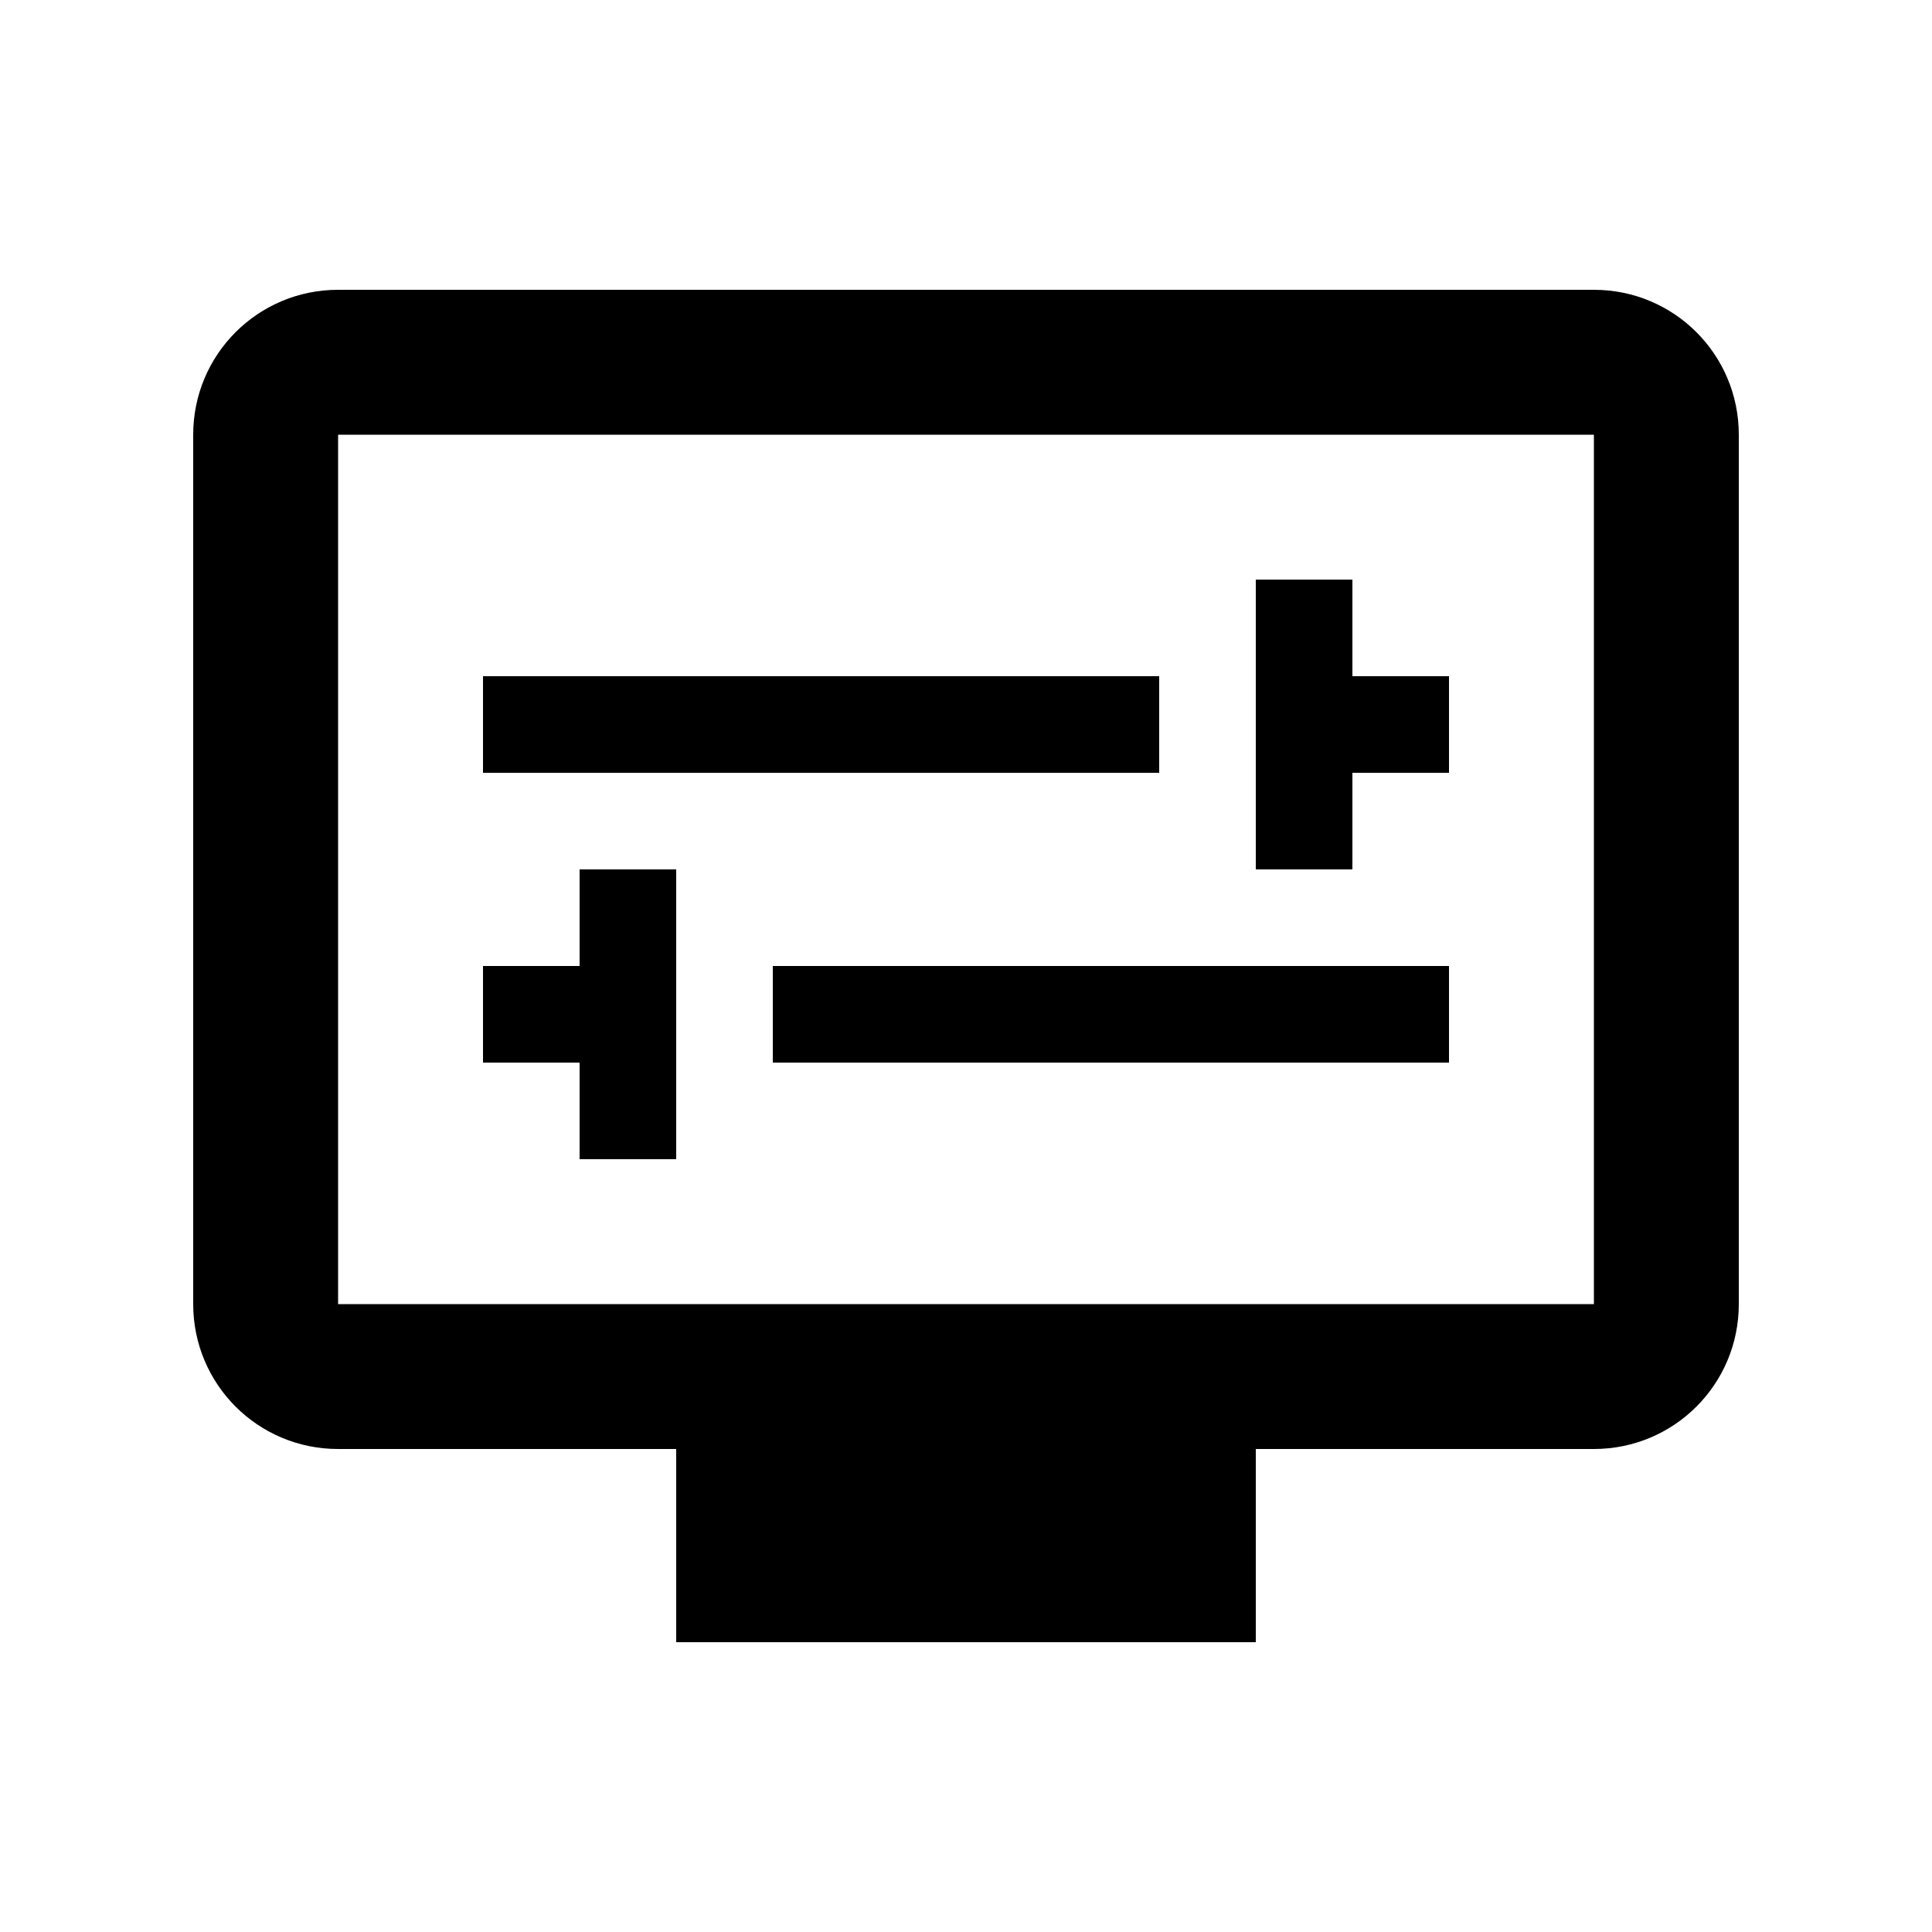
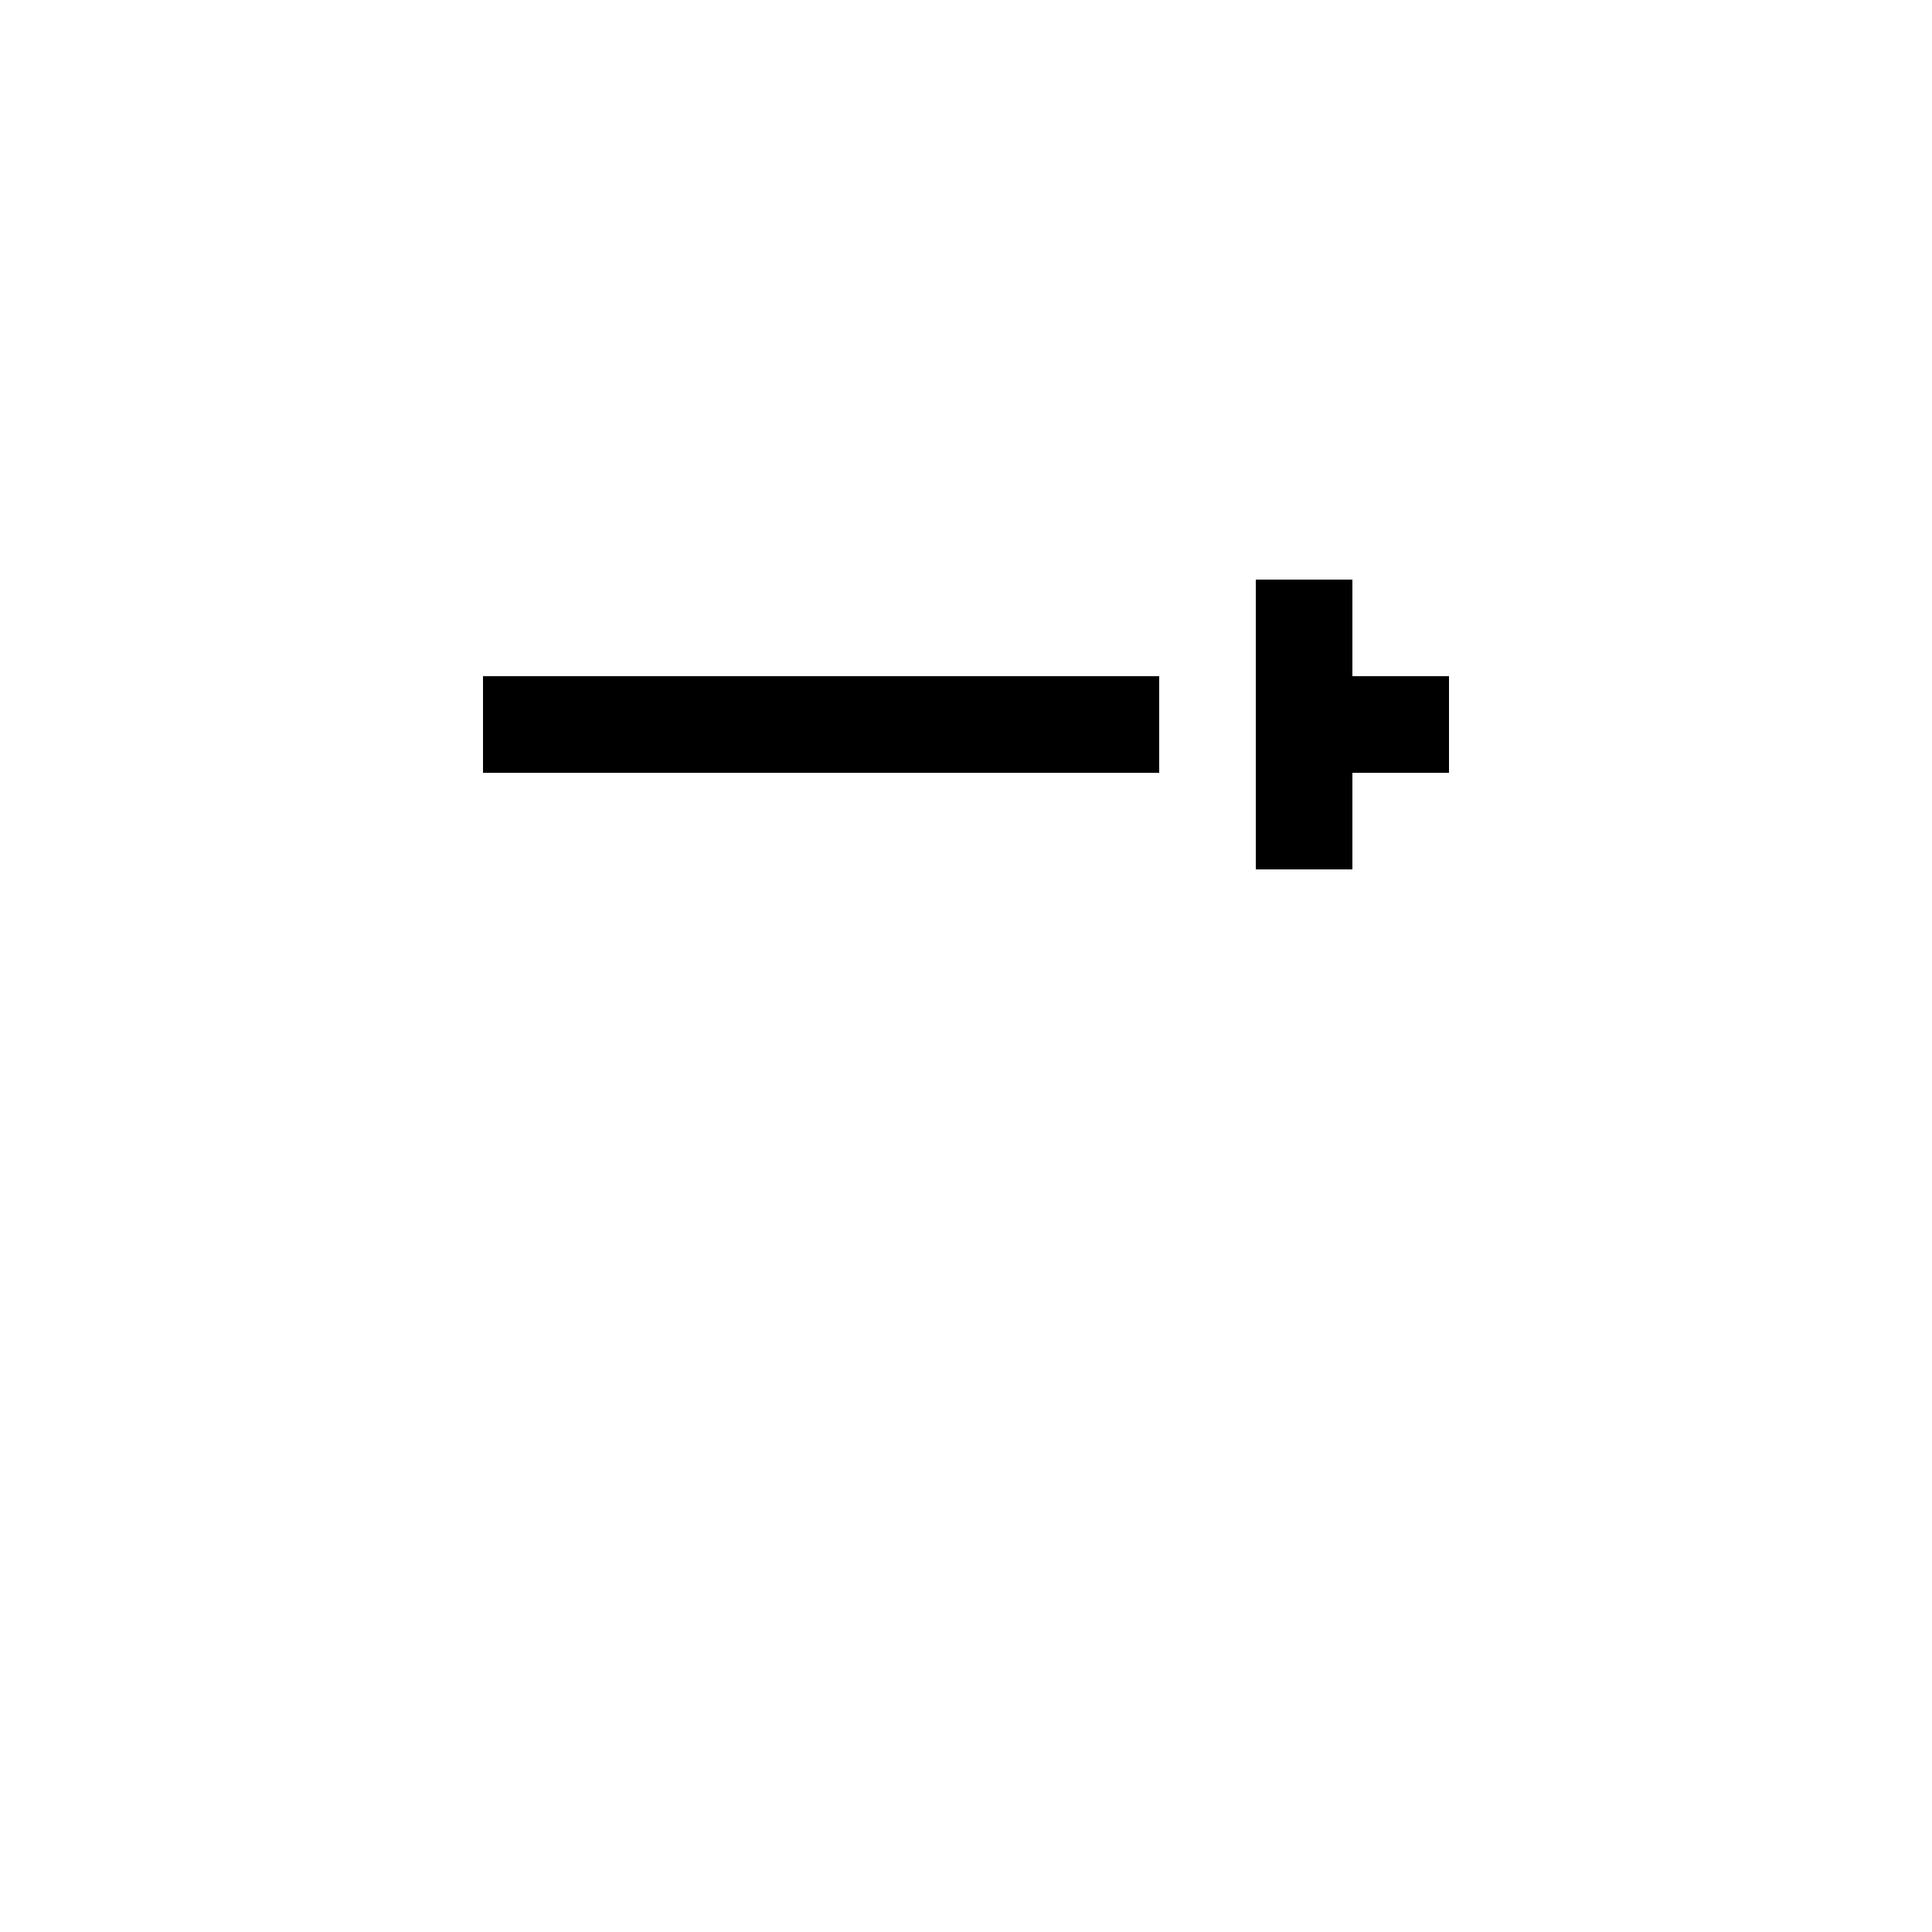
<svg xmlns="http://www.w3.org/2000/svg" enable-background="new 0 0 20 20" height="48px" viewBox="0 0 20 20" width="48px" fill="#000000">
  <g>
    <rect fill="none" height="20" width="20" x="0" />
  </g>
  <g>
    <g>
-       <path d="M16.5,3h-13C2.67,3,2,3.67,2,4.5v9C2,14.33,2.67,15,3.5,15H7v2h6v-2h3.5c0.83,0,1.5-0.67,1.5-1.5v-9 C18,3.67,17.33,3,16.5,3z M16.5,13.5h-13v-9h13V13.5z" />
      <rect height="1" width="7" x="5" y="7" />
      <polygon points="14,8 15,8 15,7 14,7 14,6 13,6 13,9 14,9" />
-       <rect height="1" width="7" x="8" y="10" />
-       <polygon points="6,12 7,12 7,9 6,9 6,10 5,10 5,11 6,11" />
    </g>
  </g>
</svg>